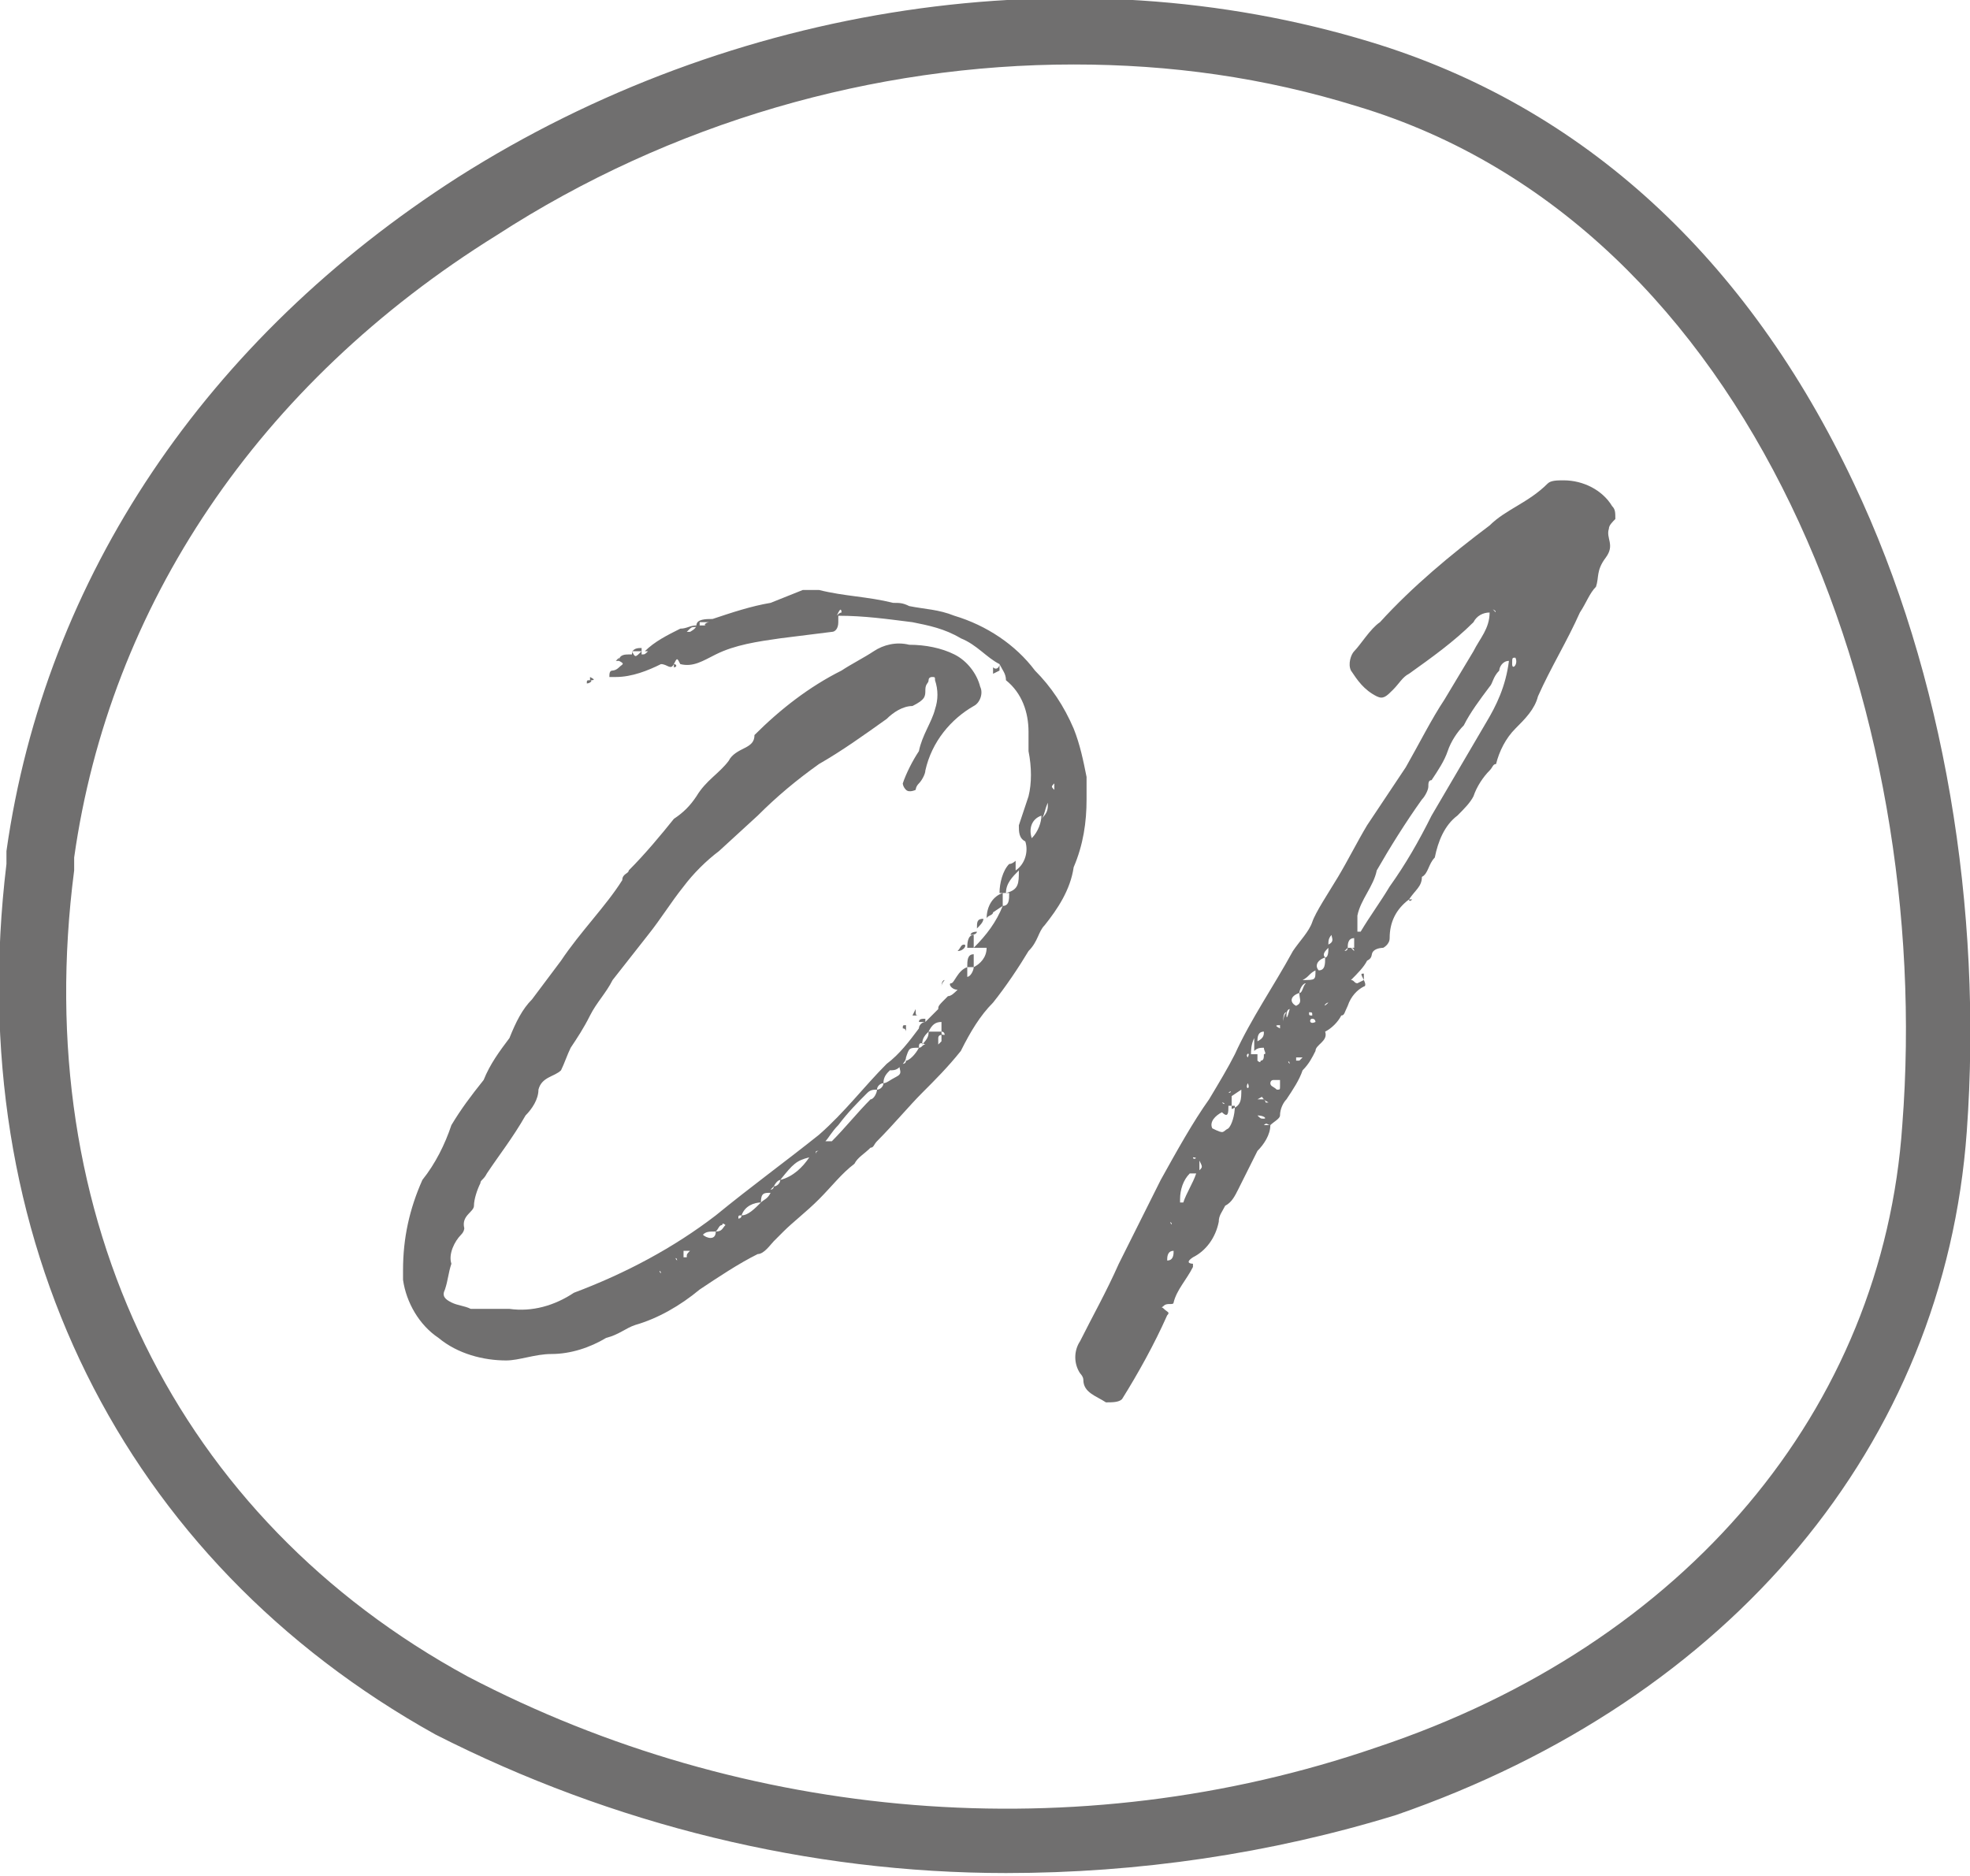
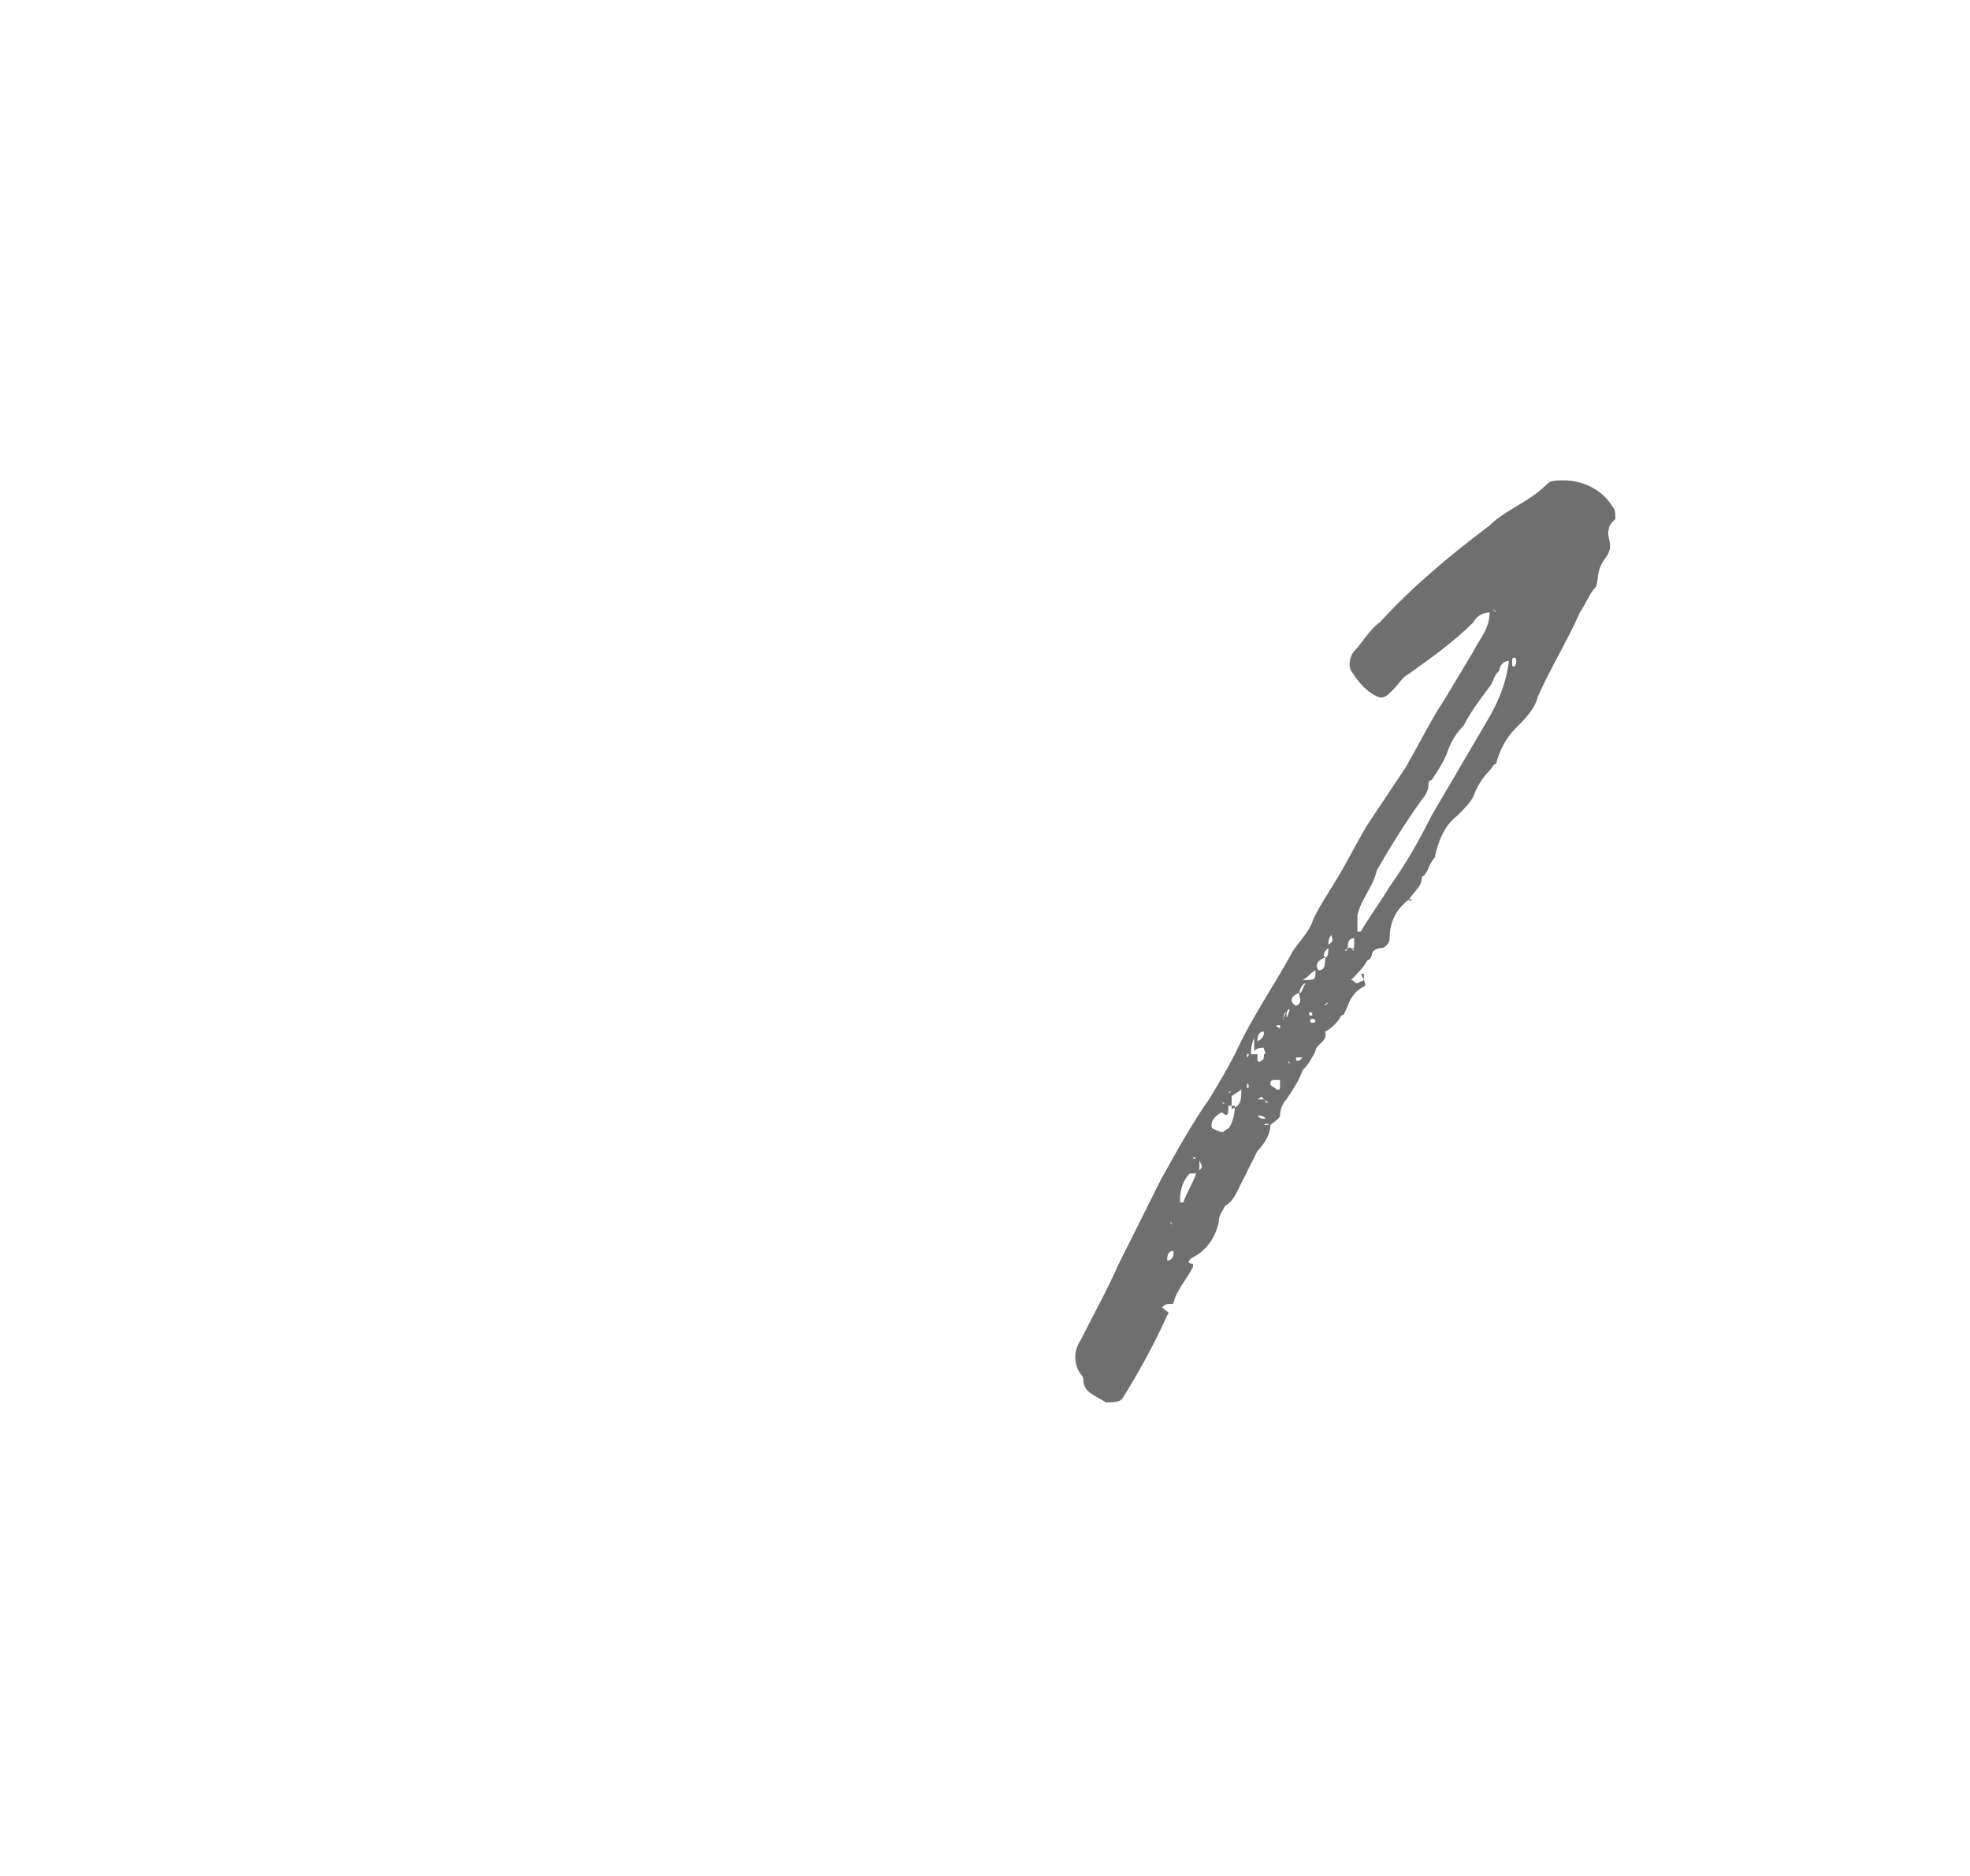
<svg xmlns="http://www.w3.org/2000/svg" version="1.1" id="Calque_1" x="0px" y="0px" viewBox="0 0 61.1 58.2" style="enable-background:new 0 0 61.1 58.2;" xml:space="preserve">
  <style type="text/css">
	.st0{fill:#706F6F;}
</style>
  <g id="f766ed82-1f19-4ddd-a3cc-11b9292f0ba5">
    <g id="eddceaf0-6f6f-4619-92a6-93ac7ebaf5df">
-       <path class="st0" d="M31.2,58.1c-6.1,0-12.2-1.5-17.7-4.3c-9.7-5.4-14.7-15.4-13.3-27c0-0.1,0-0.1,0-0.2s0-0.1,0-0.2    c1.2-8.5,6.2-15.9,14-20.9c8.5-5.4,19.1-7,28.3-4.2l0,0c6.6,2,11.7,6.7,15,13.7c2.8,5.9,4,13.2,3.5,20.1    c-0.7,9.7-7.3,17.6-17.7,21.2C39.4,57.5,35.3,58.1,31.2,58.1z M33.3,2c-6.2,0-12.5,1.8-17.9,5.3C8,11.9,3.4,18.8,2.3,26.6v0.2V27    C0.9,37.8,5.5,47.1,14.5,52c8.6,4.5,18.9,5.4,28.2,2.2C52.3,51,58.4,43.7,59,34.9C60,22,54.4,7,42.1,3.3l0,0    C39.2,2.4,36.3,2,33.3,2z" />
      <g id="be1c0666-c9ed-438e-8b64-474f36f5e49c">
        <g>
-           <path class="st0" d="M31,20.6c-0.4-0.2-0.7-0.6-1.2-0.8c-0.5-0.3-1-0.4-1.5-0.5c-0.8-0.1-1.5-0.2-2.3-0.2v0.2      c0,0.2-0.1,0.3-0.2,0.3l-1.6,0.2c-0.7,0.1-1.4,0.2-2,0.5c-0.4,0.2-0.7,0.4-1.1,0.3H21l0,0h0.1c-0.1-0.2-0.1-0.2-0.2,0      s-0.2,0-0.4,0c-0.4,0.2-0.9,0.4-1.4,0.4c-0.1,0-0.2,0-0.2,0c0-0.1,0-0.2,0.1-0.2c0,0,0.1,0,0.2-0.1s0.2-0.1,0-0.2      c0-0.2,0.2-0.2,0.3-0.2h0.1c0-0.2,0.2-0.2,0.3-0.2v0.2c0.1,0,0.1,0,0.2-0.1c0.1,0,0.1,0,0.1,0s0,0-0.1,0H20      c0.3-0.3,0.7-0.5,1.1-0.7c0.2,0,0.3-0.1,0.5-0.1c0-0.2,0.3-0.2,0.5-0.2c0.6-0.2,1.2-0.4,1.8-0.5l1-0.4c0.1,0,0.3,0,0.5,0      c0.8,0.2,1.5,0.2,2.3,0.4c0.2,0,0.3,0,0.5,0.1c0.5,0.1,0.9,0.1,1.4,0.3c1,0.3,1.9,0.9,2.5,1.7c0.5,0.5,0.9,1.1,1.2,1.8      c0.2,0.5,0.3,1,0.4,1.5v0.7c0,0.7-0.1,1.4-0.4,2.1c-0.1,0.7-0.5,1.3-0.9,1.8c-0.2,0.2-0.2,0.5-0.5,0.8c-0.3,0.5-0.7,1.1-1.1,1.6      c-0.4,0.4-0.7,0.9-1,1.5c-0.4,0.5-0.8,0.9-1.2,1.3s-0.9,1-1.4,1.5c-0.1,0.1-0.1,0.2-0.2,0.2c-0.2,0.2-0.4,0.3-0.5,0.5      c-0.4,0.3-0.7,0.7-1.1,1.1s-0.8,0.7-1.1,1c-0.1,0.1-0.2,0.2-0.3,0.3s-0.3,0.4-0.5,0.4c-0.6,0.3-1.2,0.7-1.8,1.1      c-0.6,0.5-1.3,0.9-2,1.1c-0.3,0.1-0.5,0.3-0.9,0.4c-0.5,0.3-1.1,0.5-1.7,0.5c-0.5,0-1,0.2-1.4,0.2c-0.7,0-1.5-0.2-2.1-0.7      c-0.6-0.4-1-1.1-1.1-1.8v-0.3c0-1,0.2-1.9,0.6-2.8c0.4-0.5,0.7-1.1,0.9-1.7c0.3-0.5,0.6-0.9,1-1.4c0.2-0.5,0.5-0.9,0.8-1.3      c0.2-0.5,0.4-0.9,0.7-1.2c0.3-0.4,0.6-0.8,0.9-1.2c0.6-0.9,1.4-1.7,1.9-2.5c0-0.2,0.2-0.2,0.2-0.3c0.5-0.5,1-1.1,1.4-1.6      c0.3-0.2,0.5-0.4,0.7-0.7c0.3-0.5,0.7-0.7,1-1.1c0.1-0.2,0.3-0.3,0.5-0.4s0.3-0.2,0.3-0.4c0.8-0.8,1.7-1.5,2.7-2      c0.3-0.2,0.7-0.4,1-0.6s0.7-0.3,1.1-0.2c0.5,0,1,0.1,1.4,0.3c0.4,0.2,0.7,0.6,0.8,1c0.1,0.2,0,0.5-0.2,0.6      c-0.7,0.4-1.3,1.1-1.5,2c0,0.1-0.1,0.3-0.2,0.4s-0.1,0.2-0.1,0.2s-0.2,0.1-0.3,0S28,24.3,28,24.3c0.1-0.3,0.3-0.7,0.5-1      c0.1-0.5,0.4-0.9,0.5-1.3c0.1-0.3,0.1-0.6,0-0.9c0-0.1,0-0.1-0.1-0.1l0,0c0,0-0.1,0-0.1,0.1s-0.1,0.1-0.1,0.3s0,0.3-0.4,0.5      c-0.3,0-0.6,0.2-0.8,0.4c-0.7,0.5-1.4,1-2.1,1.4c-0.7,0.5-1.3,1-1.9,1.6l-1.2,1.1c-0.4,0.3-0.8,0.7-1.1,1.1      c-0.4,0.5-0.7,1-1.1,1.5L19,30.4c-0.2,0.4-0.5,0.7-0.7,1.1s-0.4,0.7-0.6,1c-0.1,0.2-0.2,0.5-0.3,0.7c-0.2,0.2-0.6,0.2-0.7,0.6      c0,0.3-0.2,0.6-0.4,0.8c-0.4,0.7-0.8,1.2-1.2,1.8c-0.1,0.2-0.2,0.2-0.2,0.3c-0.1,0.2-0.2,0.5-0.2,0.7s-0.4,0.3-0.3,0.7      c0,0,0,0.1-0.1,0.2c-0.2,0.2-0.4,0.6-0.3,0.9c-0.1,0.3-0.1,0.5-0.2,0.8c-0.1,0.2,0,0.3,0.2,0.4s0.4,0.1,0.6,0.2h1.2      c0.7,0.1,1.4-0.1,2-0.5c1.6-0.6,3.1-1.4,4.4-2.4c1.1-0.9,2.2-1.7,3.2-2.5c0.8-0.7,1.4-1.5,2.1-2.2c0.4-0.3,0.7-0.7,1-1.1      c0-0.1,0.1-0.2,0.2-0.2h-0.2c0-0.1,0.1-0.1,0.2-0.1v0.1l0.2-0.2l0.2-0.2c0-0.1,0-0.1,0.3-0.4c0.1,0,0.2-0.1,0.3-0.2      c-0.2,0-0.3-0.2-0.2-0.2s0.2-0.4,0.5-0.5v0.3c0.1,0,0.2-0.2,0.2-0.3H30c0-0.2,0-0.4,0.2-0.4V30c0.2-0.1,0.4-0.3,0.4-0.6H30      c0-0.1,0-0.4,0.2-0.4v0.4c0.4-0.4,0.7-0.8,0.9-1.3l-0.3,0.2c0,0.1-0.2,0.1-0.2,0.2c0-0.4,0.2-0.7,0.5-0.8v0.4      c0.2,0,0.2-0.2,0.2-0.4H31c0-0.3,0.1-0.7,0.3-0.9c0.1,0,0.2-0.1,0.2-0.1c0,0.1,0,0.2,0,0.3l0,0c0.3-0.2,0.4-0.6,0.3-0.9      c-0.2-0.1-0.2-0.3-0.2-0.5c0.1-0.3,0.2-0.6,0.3-0.9c0.1-0.4,0.1-0.9,0-1.4c0-0.2,0-0.4,0-0.6c0-0.6-0.2-1.2-0.7-1.6      C31.2,20.9,31.1,20.8,31,20.6v0.2c0,0,0,0-0.2,0.1v-0.2C30.9,20.8,31,20.7,31,20.6z M16.4,32.8C16.4,32.8,16.4,32.8,16.4,32.8      C16.4,32.6,16.4,32.7,16.4,32.8z M16.7,32.4L16.7,32.4C16.7,32.4,16.8,32.5,16.7,32.4z M17.9,21.4L17.9,21.4L17.9,21.4z       M18.2,21.2c0-0.1,0-0.1,0.1-0.1S18.3,21.2,18.2,21.2L18.2,21.2z M18.3,21.1c0-0.1,0-0.1,0-0.1C18.5,21.1,18.4,21.1,18.3,21.1      L18.3,21.1z M19.2,20.4v0.1h-0.1L19.2,20.4L19.2,20.4z M19.6,20.2c0.1,0.2,0.1,0.2,0.3,0H19.6z M20.5,39.5L20.5,39.5      C20.5,39.4,20.4,39.4,20.5,39.5L20.5,39.5z M20.5,39.3C20.5,39.3,20.7,39.4,20.5,39.3z M20.7,19.9L20.7,19.9L20.7,19.9      L20.7,19.9z M20.9,20.6L20.9,20.6c0.1,0,0.1,0.1,0,0.1V20.6L20.9,20.6z M21,39.1C21,39,21,39,21,39.1C21,39,20.9,39,21,39.1z       M21.4,38.8h-0.2c0,0.1,0,0.1,0,0.2h0.1C21.3,38.9,21.3,38.9,21.4,38.8L21.4,38.8z M21.6,19.4c0,0.1-0.1,0-0.2,0.1l-0.1,0.1      c0.1,0,0.1,0,0.1,0S21.6,19.5,21.6,19.4L21.6,19.4z M22,19.3h-0.1h-0.2v0.1h0.2C21.8,19.4,21.9,19.3,22,19.3L22,19.3z       M21.8,38.5C21.8,38.5,21.6,38.5,21.8,38.5L21.8,38.5z M22.2,38.2c-0.2,0-0.3,0-0.4,0.1C21.9,38.4,22.2,38.5,22.2,38.2      L22.2,38.2z M22.5,38c0,0-0.1-0.1-0.1,0c-0.1,0-0.1,0.1-0.2,0.2C22.4,38.2,22.4,38.1,22.5,38L22.5,38z M22.5,19.1L22.5,19.1      c-0.1,0-0.2,0-0.2,0h0.1C22.4,19.1,22.4,19.1,22.5,19.1L22.5,19.1z M22.9,37.8c0,0,0.1,0,0.1-0.1C22.9,37.7,22.9,37.7,22.9,37.8      L22.9,37.8z M23.6,37.3c-0.2,0-0.5,0.1-0.6,0.4C23.2,37.7,23.4,37.5,23.6,37.3L23.6,37.3z M23.9,37c-0.2,0-0.3,0-0.3,0.3      C23.7,37.2,23.8,37.2,23.9,37L23.9,37z M24,36.8l-0.1,0.1C24,36.9,24,36.8,24,36.8L24,36.8z M24.2,36.6c0,0-0.1,0-0.2,0.2      C24.1,36.8,24.2,36.7,24.2,36.6L24.2,36.6z M25.1,35.9c-0.4,0.1-0.5,0.2-0.9,0.7C24.6,36.5,24.9,36.2,25.1,35.9L25.1,35.9z       M25.4,35.7c-0.1,0-0.1,0-0.1,0.1l0,0C25.3,35.8,25.3,35.7,25.4,35.7L25.4,35.7z M25.4,35.6L25.4,35.6      C25.6,35.6,25.4,35.6,25.4,35.6L25.4,35.6z M25.5,35.6L25.5,35.6C25.5,35.5,25.5,35.6,25.5,35.6L25.5,35.6z M27.2,33.8      c-0.1,0-0.2,0-0.3,0.1c-0.3,0.3-0.6,0.6-0.9,1c-0.2,0.2-0.3,0.4-0.4,0.5c0.1,0,0.2,0,0.2,0c0.4-0.4,0.8-0.9,1.2-1.3      C27.1,34.1,27.2,33.9,27.2,33.8L27.2,33.8z M26.1,19c0,0,0-0.2-0.1,0S26,19,26.1,19z M27.4,33.6c-0.1,0-0.2,0.1-0.2,0.2l0,0      C27.3,33.8,27.4,33.7,27.4,33.6z M27.9,33.1c-0.1,0.1-0.2,0.1-0.3,0.1c-0.1,0.1-0.2,0.2-0.2,0.4c0.1,0,0.2-0.1,0.4-0.2      S27.9,33.2,27.9,33.1z M28.1,31.8V32c0,0,0-0.1-0.1-0.1C28,31.8,28,31.8,28.1,31.8z M28.5,32.5c-0.3,0-0.3,0-0.4,0.3      c0,0.1-0.1,0.2-0.1,0.2s0.1,0,0.1-0.1C28.2,32.9,28.4,32.7,28.5,32.5z M28.1,31.8L28.1,31.8z M28.5,31.5h-0.2c0,0,0,0,0.1-0.2      C28.4,31.5,28.4,31.5,28.5,31.5z M28.5,32.5c0.1,0,0.1-0.1,0.2-0.1C28.5,32.3,28.5,32.4,28.5,32.5z M28.8,32      c-0.1,0.1-0.2,0.2-0.2,0.4C28.8,32.2,28.8,32.1,28.8,32L28.8,32z M28.8,32h0.4v-0.3C29,31.7,28.9,31.8,28.8,32L28.8,32z       M29.2,32.3v-0.2c0,0-0.1,0-0.1,0.1s0,0.1,0,0.2L29.2,32.3z M29.2,30.6c0,0,0-0.2,0.1-0.2C29.3,30.4,29.2,30.5,29.2,30.6      L29.2,30.6z M29.2,31.5L29.2,31.5L29.2,31.5z M29.2,32L29.2,32c0,0.1,0,0.1,0.1,0.1C29.3,32.1,29.3,32,29.2,32L29.2,32z       M29.7,31.7L29.7,31.7L29.7,31.7z M29.7,29.5c0.1-0.1,0.1-0.2,0.2-0.2S29.9,29.5,29.7,29.5L29.7,29.5z M29.8,31.3L29.8,31.3      L29.8,31.3z M30.1,29c0,0,0-0.1,0.2-0.1C30.3,28.9,30.3,29,30.1,29z M30.3,28.8c0-0.2,0-0.3,0.2-0.3      C30.5,28.6,30.4,28.7,30.3,28.8L30.3,28.8z M31.2,27.7c0.4-0.1,0.4-0.3,0.4-0.7C31.4,27.2,31.2,27.4,31.2,27.7L31.2,27.7z       M31.3,28.4L31.3,28.4L31.3,28.4z M32.3,25.3C32,25.4,31.9,25.7,32,26C32.2,25.8,32.3,25.5,32.3,25.3L32.3,25.3z M32.5,24.9      C32.4,24.9,32.4,24.9,32.5,24.9c-0.1,0.2-0.1,0.4-0.2,0.5C32.5,25.2,32.5,25.1,32.5,24.9L32.5,24.9z M32.7,24.3      C32.6,24.3,32.6,24.3,32.7,24.3c-0.1,0.1-0.1,0.1,0,0.2V24.3z" />
          <path class="st0" d="M42.3,30.4v-0.2C42.2,30.2,42.2,30.2,42.3,30.4s0,0.2,0,0.2c-0.2,0.1-0.4,0.3-0.5,0.6      c-0.1,0.2-0.1,0.3-0.2,0.3c-0.1,0.2-0.3,0.4-0.5,0.5c0.1,0.3-0.3,0.4-0.3,0.6c-0.1,0.2-0.2,0.4-0.4,0.6      c-0.1,0.3-0.3,0.6-0.5,0.9c-0.1,0.1-0.2,0.3-0.2,0.5c0,0.1-0.2,0.2-0.3,0.3c0,0.3-0.2,0.6-0.4,0.8c-0.2,0.4-0.4,0.8-0.6,1.2      c-0.1,0.2-0.2,0.4-0.4,0.5c-0.1,0.2-0.2,0.3-0.2,0.5c-0.1,0.5-0.4,0.9-0.8,1.1c-0.3,0.2,0,0.2,0,0.2v0.1      c-0.2,0.4-0.5,0.7-0.6,1.1c0,0.1-0.2,0-0.3,0.1s-0.1,0,0,0.1s0.2,0.1,0.1,0.2c-0.4,0.9-0.9,1.8-1.4,2.6      c-0.1,0.1-0.3,0.1-0.5,0.1c-0.3-0.2-0.7-0.3-0.7-0.7c0-0.1-0.1-0.2-0.1-0.2c-0.2-0.3-0.2-0.7,0-1c0.4-0.8,0.8-1.5,1.2-2.4      l1.3-2.6c0.5-0.9,1-1.8,1.5-2.5c0.3-0.5,0.6-1,0.8-1.4c0.5-1.1,1.2-2.1,1.8-3.2c0.2-0.3,0.5-0.6,0.6-0.9s0.5-0.9,0.8-1.4      s0.6-1.1,0.9-1.6c0.4-0.6,0.8-1.2,1.2-1.8c0.4-0.7,0.8-1.5,1.2-2.1c0.3-0.5,0.6-1,0.9-1.5c0.2-0.4,0.5-0.7,0.5-1.2      c-0.2,0-0.4,0.1-0.5,0.3c-0.6,0.6-1.3,1.1-2,1.6c-0.2,0.1-0.3,0.3-0.5,0.5s-0.3,0.3-0.5,0.2c-0.4-0.2-0.6-0.5-0.8-0.8      c-0.1-0.2,0-0.5,0.1-0.6c0.2-0.2,0.5-0.7,0.8-0.9c1-1.1,2.2-2.1,3.4-3c0.5-0.5,1.2-0.7,1.8-1.3c0.1-0.1,0.3-0.1,0.5-0.1      c0.6,0,1.2,0.3,1.5,0.8c0.1,0.1,0.1,0.2,0.1,0.4c-0.1,0.1-0.2,0.2-0.2,0.3c-0.1,0.3,0.2,0.5-0.1,0.9s-0.2,0.6-0.3,0.9      c-0.2,0.2-0.3,0.5-0.5,0.8c-0.4,0.9-0.9,1.7-1.3,2.6c-0.1,0.4-0.4,0.7-0.7,1s-0.5,0.7-0.6,1.1c-0.1,0-0.1,0.1-0.2,0.2      c-0.2,0.2-0.4,0.5-0.5,0.8c-0.1,0.2-0.3,0.4-0.5,0.6c-0.4,0.3-0.6,0.8-0.7,1.3c-0.2,0.2-0.2,0.5-0.4,0.6c0,0.3-0.2,0.4-0.4,0.7      h0.1c-0.1,0.1-0.1,0-0.1,0c-0.4,0.3-0.6,0.7-0.6,1.2c0,0.2-0.2,0.3-0.2,0.3s-0.2,0-0.3,0.1s0,0.2-0.2,0.3      c-0.1,0.2-0.3,0.4-0.5,0.6c0.1,0,0.1,0.1,0.2,0.1L42.3,30.4z M35.1,39.8L35.1,39.8L35.1,39.8L35.1,39.8z M35.2,41.1L35.2,41.1      L35.2,41.1L35.2,41.1z M36.1,38.2c0-0.1,0-0.1,0-0.2C36.1,38.1,36.1,38.1,36.1,38.2z M36.1,39.2L36.1,39.2z M36.4,38.8      c-0.2,0-0.2,0.2-0.2,0.3C36.4,39.1,36.4,38.9,36.4,38.8L36.4,38.8z M36.3,37.9L36.3,37.9C36.3,38,36.4,38,36.3,37.9L36.3,37.9z       M36.4,38.7C36.4,38.7,36.5,38.7,36.4,38.7C36.5,38.7,36.5,38.8,36.4,38.7L36.4,38.7z M37.1,36.4h-0.2c-0.2,0.2-0.3,0.5-0.3,0.8      v0.1h0.1C36.8,37,37,36.7,37.1,36.4L37.1,36.4z M36.9,37.9L36.9,37.9L36.9,37.9L36.9,37.9z M37,35.9C37,36,37,36,37,35.9      C37,36,37.2,35.9,37,35.9L37,35.9z M37.2,36v0.3C37.3,36.2,37.3,36.2,37.2,36L37.2,36z M37.4,35.1      C37.4,35.1,37.4,35.1,37.4,35.1C37.4,35.2,37.3,35.2,37.4,35.1L37.4,35.1z M38.3,34.3h-0.2c0,0.2,0,0.4-0.2,0.2      c-0.2,0.1-0.4,0.3-0.3,0.5c0.4,0.2,0.3,0.1,0.5,0C38.2,34.9,38.3,34.6,38.3,34.3L38.3,34.3z M37.6,35.5L37.6,35.5L37.6,35.5z       M37.8,36.3L37.8,36.3L37.8,36.3L37.8,36.3z M37.9,34.2L37.9,34.2C38,34.3,38,34.2,37.9,34.2L37.9,34.2z M37.9,36.6L37.9,36.6      L37.9,36.6z M38.1,33.9C38.1,33.9,38.2,33.9,38.1,33.9C38.2,33.9,38.2,33.8,38.1,33.9L38.1,33.9z M38.5,33.8L38.2,34v0.4      C38.5,34.3,38.5,34.1,38.5,33.8L38.5,33.8z M38.3,33.5L38.3,33.5L38.3,33.5L38.3,33.5z M38.7,33.6      C38.6,33.6,38.6,33.6,38.7,33.6C38.6,33.8,38.8,33.8,38.7,33.6L38.7,33.6z M38.7,32.8C38.8,32.8,38.8,32.8,38.7,32.8      C38.8,32.6,38.6,32.7,38.7,32.8L38.7,32.8z M38.8,32.7H39c0,0.1,0,0.1,0,0.2c0,0,0.1,0.1,0.1,0l0,0c0.1,0,0.1-0.1,0.1-0.2      c0.1,0,0-0.1,0-0.2l0,0c-0.1,0-0.2,0-0.3,0.1v-0.4C38.8,32.4,38.8,32.6,38.8,32.7L38.8,32.7z M39.1,35h-0.2l0,0H39      C39,35,39,35,39.1,35z M39,32.3c0.2-0.1,0.2-0.2,0.2-0.3C39,32,39,32.2,39,32.3z M39,34.1c0.1,0,0.1,0,0.2,0      c0.1,0.1,0,0.1,0.1,0.1s0,0-0.1-0.1S39.2,34,39,34.1z M39,34.6c0.1,0.1,0.1,0.1,0.2,0.1S39.2,34.6,39,34.6z M39.2,34.9h0.2      C39.3,34.9,39.3,34.8,39.2,34.9L39.2,34.9z M39.4,31.5L39.4,31.5L39.4,31.5L39.4,31.5z M39.4,32.2L39.4,32.2L39.4,32.2z       M39.7,33.5h-0.2c-0.1,0-0.1,0.1-0.1,0.1c0,0.1,0.1,0.1,0.2,0.2c0.1,0,0.1,0,0.1-0.1C39.7,33.6,39.7,33.5,39.7,33.5L39.7,33.5z       M39.7,31.9v-0.1C39.6,31.8,39.5,31.8,39.7,31.9L39.7,31.9z M39.7,31.1L39.7,31.1L39.7,31.1L39.7,31.1z M39.9,31.4      c-0.1,0-0.1,0.2-0.1,0.3C39.8,31.7,39.8,31.5,39.9,31.4L39.9,31.4z M39.9,33.4L39.9,33.4C39.8,33.4,39.8,33.4,39.9,33.4      L39.9,33.4z M40,31.3c0,0-0.1,0-0.1,0.2S40,31.3,40,31.3z M40,33C40,32.9,40,32.9,40,33C40,32.9,39.9,32.9,40,33z M40.2,31.2      c0.2-0.1,0.1-0.2,0.1-0.4C40,30.9,40,31.1,40.2,31.2L40.2,31.2z M40.4,32.8h-0.2v0.1h0.1L40.4,32.8z M40.5,30.5      c-0.1,0-0.2,0.2-0.2,0.3C40.4,30.8,40.4,30.6,40.5,30.5L40.5,30.5z M40.8,30.1c-0.2,0.1-0.2,0.2-0.4,0.3      C40.8,30.4,40.8,30.4,40.8,30.1L40.8,30.1z M40.7,31.5L40.7,31.5c0-0.1,0-0.1-0.1-0.1C40.6,31.5,40.6,31.5,40.7,31.5L40.7,31.5z       M40.7,29.6L40.7,29.6C40.7,29.6,40.5,29.6,40.7,29.6L40.7,29.6z M40.8,29.4c0,0.1,0,0.1-0.1,0.1C40.7,29.5,40.8,29.5,40.8,29.4      L40.8,29.4z M40.8,31.7c0,0,0-0.1-0.1-0.1S40.6,31.8,40.8,31.7L40.8,31.7z M40.9,30.1c0.2,0,0.2-0.2,0.2-0.4      C40.8,29.8,40.8,30,40.9,30.1L40.9,30.1z M40.9,29.1L40.9,29.1L40.9,29.1L40.9,29.1z M40.9,31C40.9,31,40.9,30.9,40.9,31z       M41.2,29.4c-0.1,0.1-0.2,0.2-0.1,0.3C41.2,29.7,41.2,29.5,41.2,29.4L41.2,29.4z M41.2,31.1C41.1,31.1,41.1,31.1,41.2,31.1      C41.1,31.1,41,31.3,41.2,31.1L41.2,31.1z M41.2,29.3c0.2-0.1,0.1-0.2,0.1-0.3C41.2,29.1,41.2,29.2,41.2,29.3L41.2,29.3z       M41.3,30.2L41.3,30.2L41.3,30.2z M41.5,28L41.5,28C41.5,28,41.4,28,41.5,28L41.5,28z M41.5,28.9L41.5,28.9L41.5,28.9z       M41.6,30.8v-0.1V30.8z M41.6,27.8L41.6,27.8L41.6,27.8z M41.8,29.4H42v-0.3C41.8,29.1,41.8,29.3,41.8,29.4l-0.1,0.1      C41.7,29.5,41.8,29.5,41.8,29.4L41.8,29.4z M41.8,30L41.8,30L41.8,30L41.8,30z M46.8,20.5c-0.2,0-0.3,0.2-0.3,0.3      c-0.2,0.2-0.2,0.4-0.3,0.5c-0.3,0.4-0.6,0.8-0.8,1.2c-0.2,0.2-0.4,0.5-0.5,0.8s-0.3,0.6-0.5,0.9c-0.1,0-0.1,0.1-0.1,0.2      s-0.1,0.3-0.2,0.4c-0.5,0.7-1,1.5-1.4,2.2c-0.1,0.5-0.5,0.9-0.6,1.4c0,0.2,0,0.3,0,0.5h0.1c0.3-0.5,0.6-0.9,0.9-1.4      c0.5-0.7,0.9-1.4,1.3-2.2l1.7-2.9C46.4,21.9,46.7,21.3,46.8,20.5L46.8,20.5z M42,29.5c0-0.1-0.1-0.1-0.1-0.1L42,29.5L42,29.5z       M43.1,28.6L43.1,28.6L43.1,28.6z M46.3,19c0,0,0.2,0,0-0.1C46.4,19,46.4,19,46.3,19L46.3,19z M47,20.4c-0.1,0-0.1,0-0.1,0.2      S47.1,20.6,47,20.4z" />
        </g>
      </g>
    </g>
  </g>
</svg>